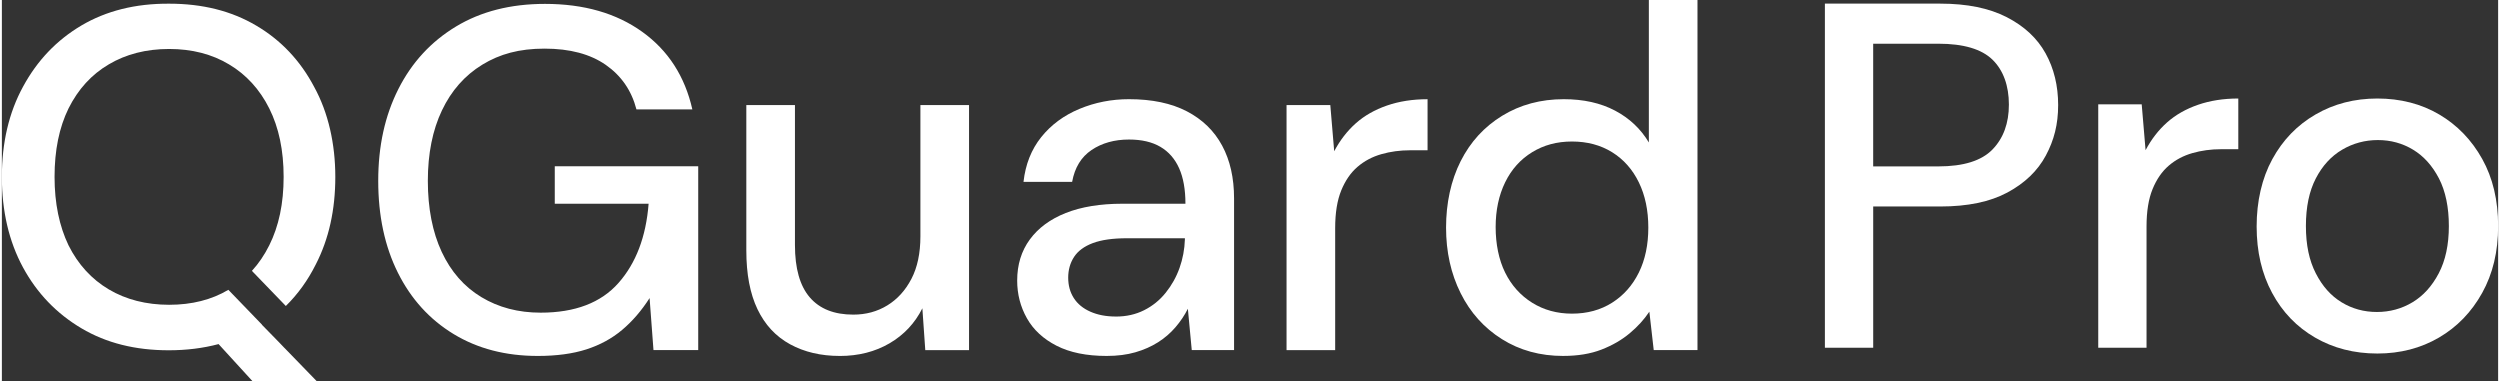
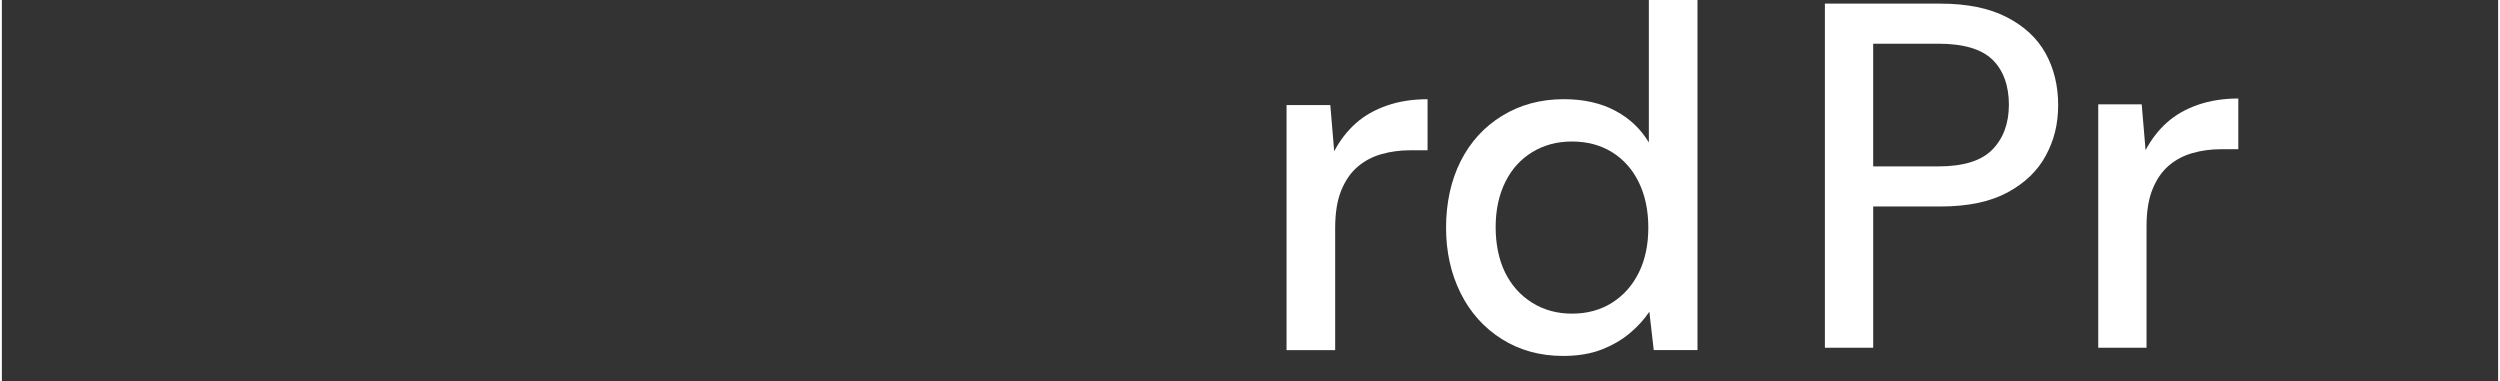
<svg xmlns="http://www.w3.org/2000/svg" id="a" data-name="Layer 1" width="17.37in" height="2.65in" viewBox="0 0 1250.99 191.14">
  <rect x="0" y="0" width="1250.99" height="191.14" fill="#333333" stroke="none" />
  <defs>
    <style> .b { fill-rule: evenodd; } .b, .c { fill: #fff; stroke-width: 0px; } </style>
  </defs>
-   <path class="b" d="M39.9,164.54c12.5,7.4,27,11,43.7,11,8.8,0,17.1-1,25-3.1l17.1,18.7h32.2l-16.3-16.8c-.1-.1-.3-.2-.4-.4l-2.3-2.4-8.6-8.8h.1l-16.9-17.5c-8.4,5-18.3,7.5-29.7,7.5s-21.6-2.6-30.2-7.7c-8.6-5.1-15.4-12.5-20.2-22.1-4.6-9.6-7-21-7-34.3s2.3-24.7,7-34.3c4.8-9.6,11.5-17,20.2-22.1,8.6-5.1,18.7-7.7,30.2-7.7s21.5,2.6,30,7.7c8.6,5.1,15.4,12.5,20.2,22.1,4.8,9.6,7.2,21,7.2,34.3s-2.4,24.7-7.2,34.3c-2.4,4.8-5.3,9.1-8.7,12.8l17,17.6c6-5.9,11-12.8,15-20.8,6.6-12.8,9.8-27.4,9.8-43.9s-3.5-32.2-10.6-45.1c-6.9-13.1-16.6-23.4-29-30.7-12.5-7.4-27-11-43.7-11-16.9-.1-31.5,3.6-43.9,10.9-12.5,7.4-22.2,17.6-29.3,30.7C3.5,56.44,0,71.54,0,88.64s3.5,32.3,10.6,45.4c7,12.9,16.8,23.1,29.3,30.5Z" />
-   <path class="c" d="M268.54,178.38c-16.08,0-30.14-3.66-42.16-10.97-12.02-7.31-21.32-17.54-27.9-30.7-6.58-13.16-9.87-28.51-9.87-46.06s3.37-32.73,10.11-46.06c6.74-13.32,16.37-23.76,28.88-31.31,12.51-7.55,27.37-11.33,44.59-11.33,19.49,0,35.74,4.67,48.74,14.01,13,9.34,21.36,22.3,25.1,38.87h-28.02c-2.44-9.42-7.55-16.85-15.35-22.3-7.8-5.44-18.03-8.16-30.7-8.16s-22.42,2.68-31.19,8.04c-8.77,5.36-15.52,13-20.23,22.91-4.71,9.91-7.07,21.69-7.07,35.33s2.32,25.67,6.95,35.58c4.63,9.91,11.25,17.46,19.86,22.66,8.61,5.2,18.52,7.8,29.73,7.8,17.22,0,30.22-4.95,38.99-14.87,8.77-9.91,13.81-23.15,15.11-39.72h-47.03v-18.76h71.89v92.11h-22.42l-1.95-26.07c-4.06,6.34-8.65,11.66-13.77,15.96-5.12,4.31-11.09,7.55-17.91,9.75-6.82,2.19-14.95,3.29-24.37,3.29Z" />
-   <path class="c" d="M419.87,178.38c-9.43,0-17.71-1.95-24.86-5.85-7.15-3.9-12.59-9.75-16.33-17.55-3.74-7.8-5.6-17.63-5.6-29.49V52.64h24.37v70.18c0,11.7,2.47,20.43,7.43,26.2,4.95,5.77,12.22,8.65,21.81,8.65,6.34,0,12.02-1.54,17.06-4.63,5.03-3.08,9.05-7.51,12.06-13.28,3-5.76,4.51-12.87,4.51-21.32V52.64h24.37v122.82h-21.93l-1.46-20.96c-3.74,7.47-9.22,13.32-16.45,17.55-7.23,4.22-15.56,6.34-24.98,6.34Z" />
-   <path class="c" d="M553.65,178.38c-10.07,0-18.44-1.71-25.1-5.12-6.66-3.41-11.62-8-14.86-13.77-3.25-5.76-4.87-12.06-4.87-18.89,0-7.96,2.11-14.82,6.34-20.59,4.22-5.76,10.23-10.19,18.03-13.28,7.8-3.08,17.22-4.63,28.27-4.63h31.68c0-7.15-1.06-13.08-3.17-17.79-2.11-4.71-5.24-8.29-9.38-10.72-4.14-2.44-9.38-3.66-15.72-3.66-7.31,0-13.57,1.75-18.76,5.24-5.2,3.5-8.45,8.81-9.75,15.96h-24.37c.98-8.77,3.94-16.24,8.89-22.42,4.95-6.17,11.33-10.88,19.13-14.13,7.8-3.25,16.08-4.87,24.86-4.87,11.53,0,21.2,2.03,29,6.09,7.8,4.06,13.69,9.79,17.67,17.18,3.98,7.39,5.97,16.2,5.97,26.44v76.03h-21.2l-1.95-20.71c-1.63,3.25-3.7,6.34-6.21,9.26-2.52,2.93-5.44,5.45-8.77,7.55-3.33,2.11-7.11,3.78-11.33,5-4.23,1.22-9.02,1.83-14.38,1.83ZM558.28,158.64c5.2,0,9.91-1.05,14.13-3.17,4.22-2.11,7.84-5.03,10.84-8.77,3-3.73,5.32-7.88,6.94-12.43,1.62-4.55,2.52-9.34,2.68-14.38v-.49h-29c-7.15,0-12.88.81-17.18,2.44-4.31,1.63-7.43,3.94-9.38,6.94-1.95,3.01-2.92,6.46-2.92,10.36s.93,7.31,2.8,10.23c1.87,2.92,4.63,5.2,8.29,6.82,3.66,1.63,7.92,2.44,12.79,2.44Z" />
  <path class="c" d="M643.81,175.45V52.64h21.93l1.95,23.15c2.92-5.52,6.54-10.19,10.84-14.01,4.3-3.82,9.5-6.78,15.6-8.89,6.09-2.11,12.87-3.17,20.35-3.17v25.59h-8.77c-5.04,0-9.83.65-14.38,1.95-4.55,1.3-8.53,3.41-11.94,6.34-3.41,2.92-6.13,6.87-8.16,11.82-2.03,4.96-3.05,11.25-3.05,18.89v61.17h-24.37Z" />
  <path class="c" d="M782.47,178.38c-11.54,0-21.77-2.8-30.7-8.41-8.94-5.6-15.84-13.28-20.71-23.03-4.87-9.75-7.31-20.71-7.31-32.9s2.44-23.6,7.31-33.26c4.87-9.66,11.82-17.26,20.84-22.78,9.02-5.52,19.29-8.29,30.83-8.29,9.91,0,18.48,1.91,25.71,5.73,7.23,3.82,12.87,9.14,16.94,15.96V0h24.37v175.45h-21.93l-2.19-19.25c-2.6,3.9-5.89,7.52-9.87,10.84-3.98,3.33-8.69,6.05-14.13,8.16-5.44,2.11-11.82,3.17-19.13,3.17ZM786.86,157.18c7.63,0,14.34-1.83,20.1-5.48,5.77-3.66,10.23-8.69,13.4-15.11,3.17-6.42,4.75-13.93,4.75-22.54s-1.58-16.16-4.75-22.66c-3.17-6.5-7.64-11.53-13.4-15.11-5.77-3.57-12.47-5.36-20.1-5.36s-14.13,1.79-19.98,5.36c-5.85,3.58-10.36,8.61-13.53,15.11-3.17,6.5-4.75,13.97-4.75,22.42s1.58,16.37,4.75,22.78c3.17,6.42,7.68,11.45,13.53,15.11,5.85,3.65,12.51,5.48,19.98,5.48Z" />
  <g>
    <path class="c" d="M913.6,174.26V1.82h57.85c13.39,0,24.48,2.26,33.28,6.78,8.79,4.52,15.29,10.57,19.48,18.15,4.19,7.59,6.29,16.22,6.29,25.9s-2.06,17.63-6.17,25.29c-4.11,7.67-10.53,13.84-19.24,18.52-8.71,4.68-19.93,7.02-33.64,7.02h-33.64v70.79h-24.2ZM937.8,83.39h32.67c12.59,0,21.62-2.82,27.11-8.47,5.48-5.65,8.23-13.15,8.23-22.51s-2.75-17.18-8.23-22.51c-5.49-5.32-14.52-7.99-27.11-7.99h-32.67v61.48Z" />
    <path class="c" d="M1050.59,174.26V52.28h21.78l1.94,22.99c2.9-5.48,6.49-10.12,10.77-13.92,4.27-3.79,9.44-6.73,15.49-8.83,6.05-2.09,12.79-3.15,20.21-3.15v25.41h-8.71c-5,0-9.76.65-14.28,1.94-4.52,1.29-8.47,3.39-11.86,6.29-3.39,2.9-6.09,6.82-8.11,11.74-2.02,4.92-3.03,11.18-3.03,18.76v60.75h-24.2Z" />
-     <path class="c" d="M1190.48,177.17c-11.62,0-22.02-2.66-31.22-7.99-9.2-5.33-16.38-12.79-21.54-22.39-5.17-9.6-7.75-20.69-7.75-33.28s2.62-24.16,7.87-33.76c5.24-9.6,12.46-17.06,21.66-22.39,9.2-5.33,19.52-7.99,30.98-7.99s21.94,2.66,30.98,7.99c9.04,5.32,16.22,12.75,21.54,22.27,5.32,9.52,7.99,20.74,7.99,33.64s-2.66,23.92-7.99,33.52c-5.33,9.6-12.55,17.06-21.66,22.39-9.12,5.32-19.4,7.99-30.86,7.99ZM1190.24,156.35c6.45,0,12.38-1.61,17.79-4.84,5.4-3.23,9.8-8.07,13.19-14.52,3.39-6.45,5.08-14.36,5.08-23.72s-1.66-17.46-4.96-23.84c-3.31-6.37-7.62-11.17-12.95-14.4-5.32-3.23-11.22-4.84-17.67-4.84s-12.43,1.61-17.91,4.84c-5.49,3.23-9.89,8.03-13.19,14.4-3.31,6.38-4.96,14.32-4.96,23.84s1.65,17.27,4.96,23.72c3.31,6.46,7.62,11.3,12.95,14.52,5.32,3.23,11.21,4.84,17.67,4.84Z" />
  </g>
</svg>